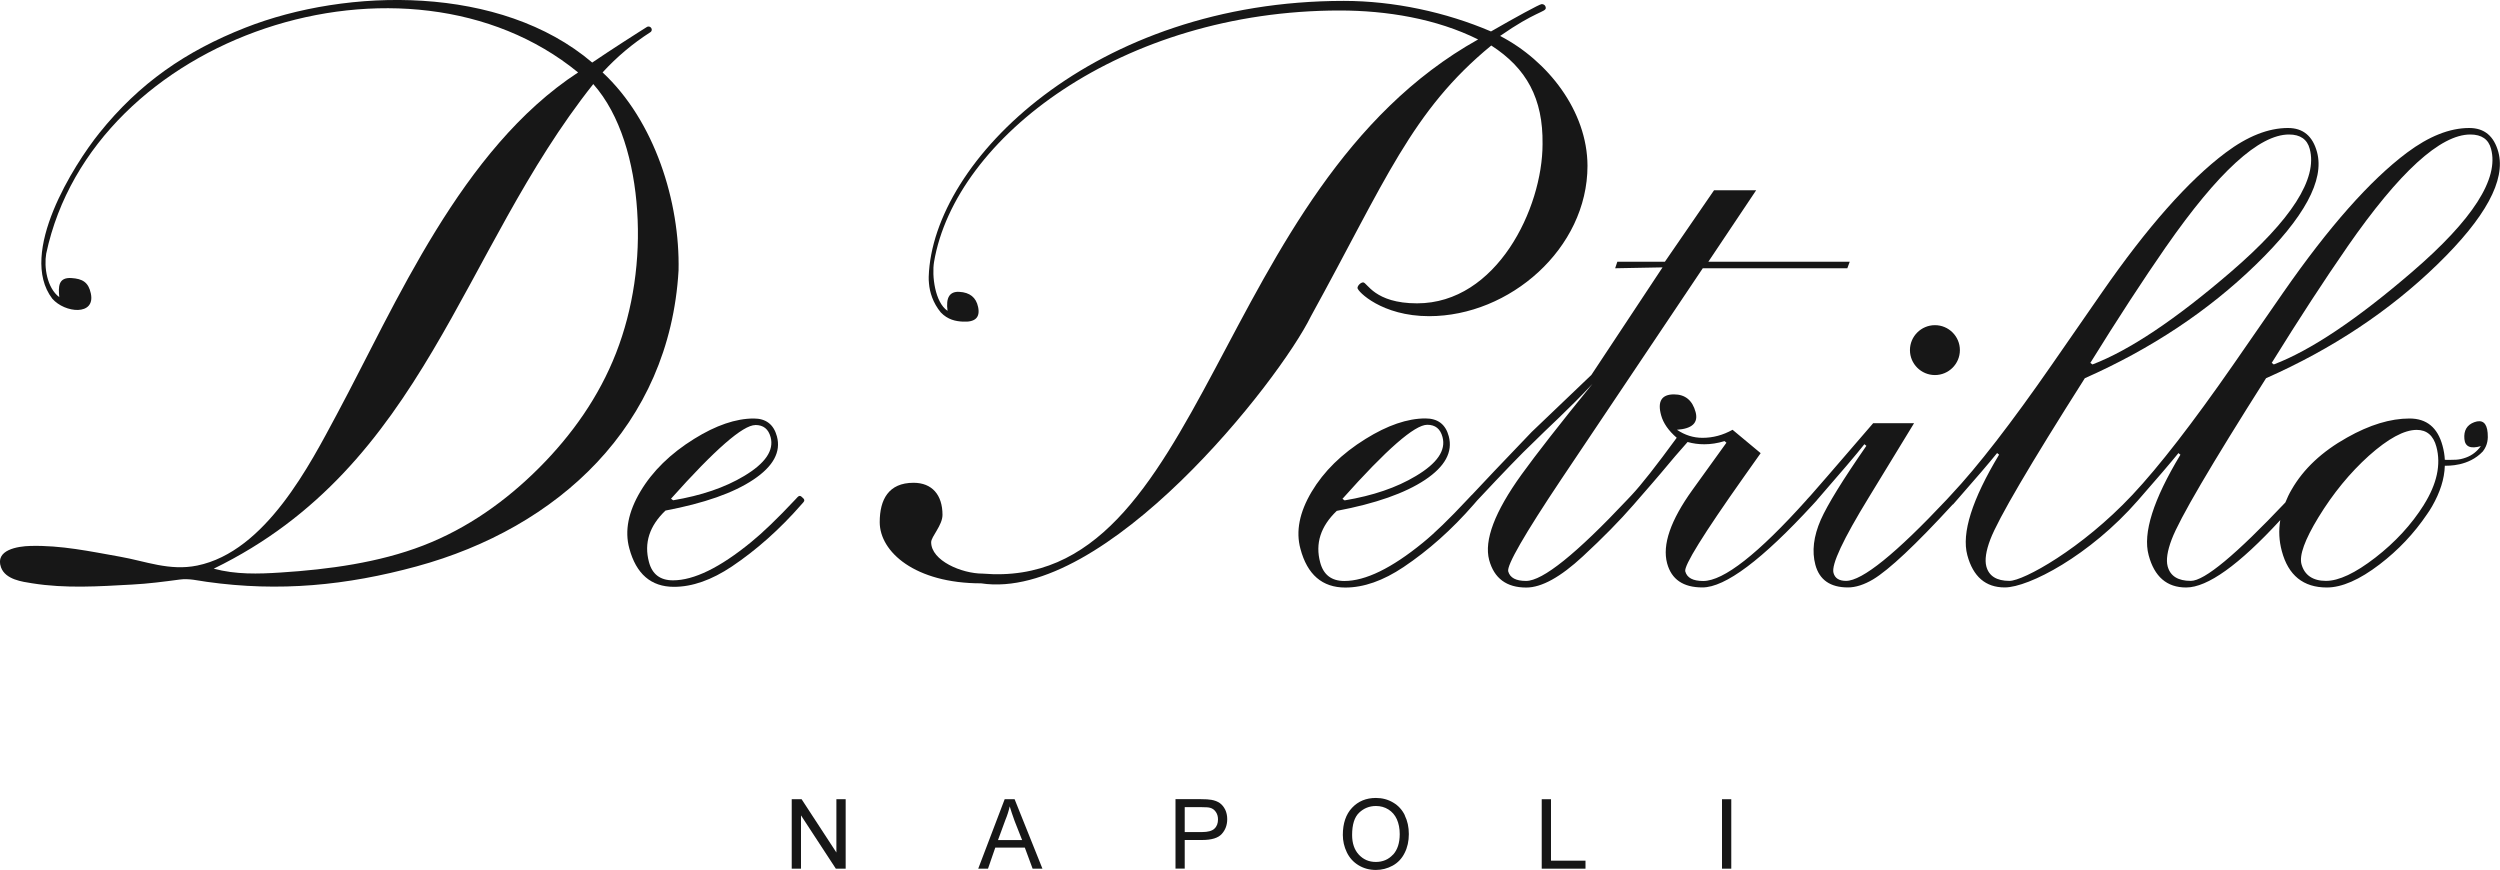
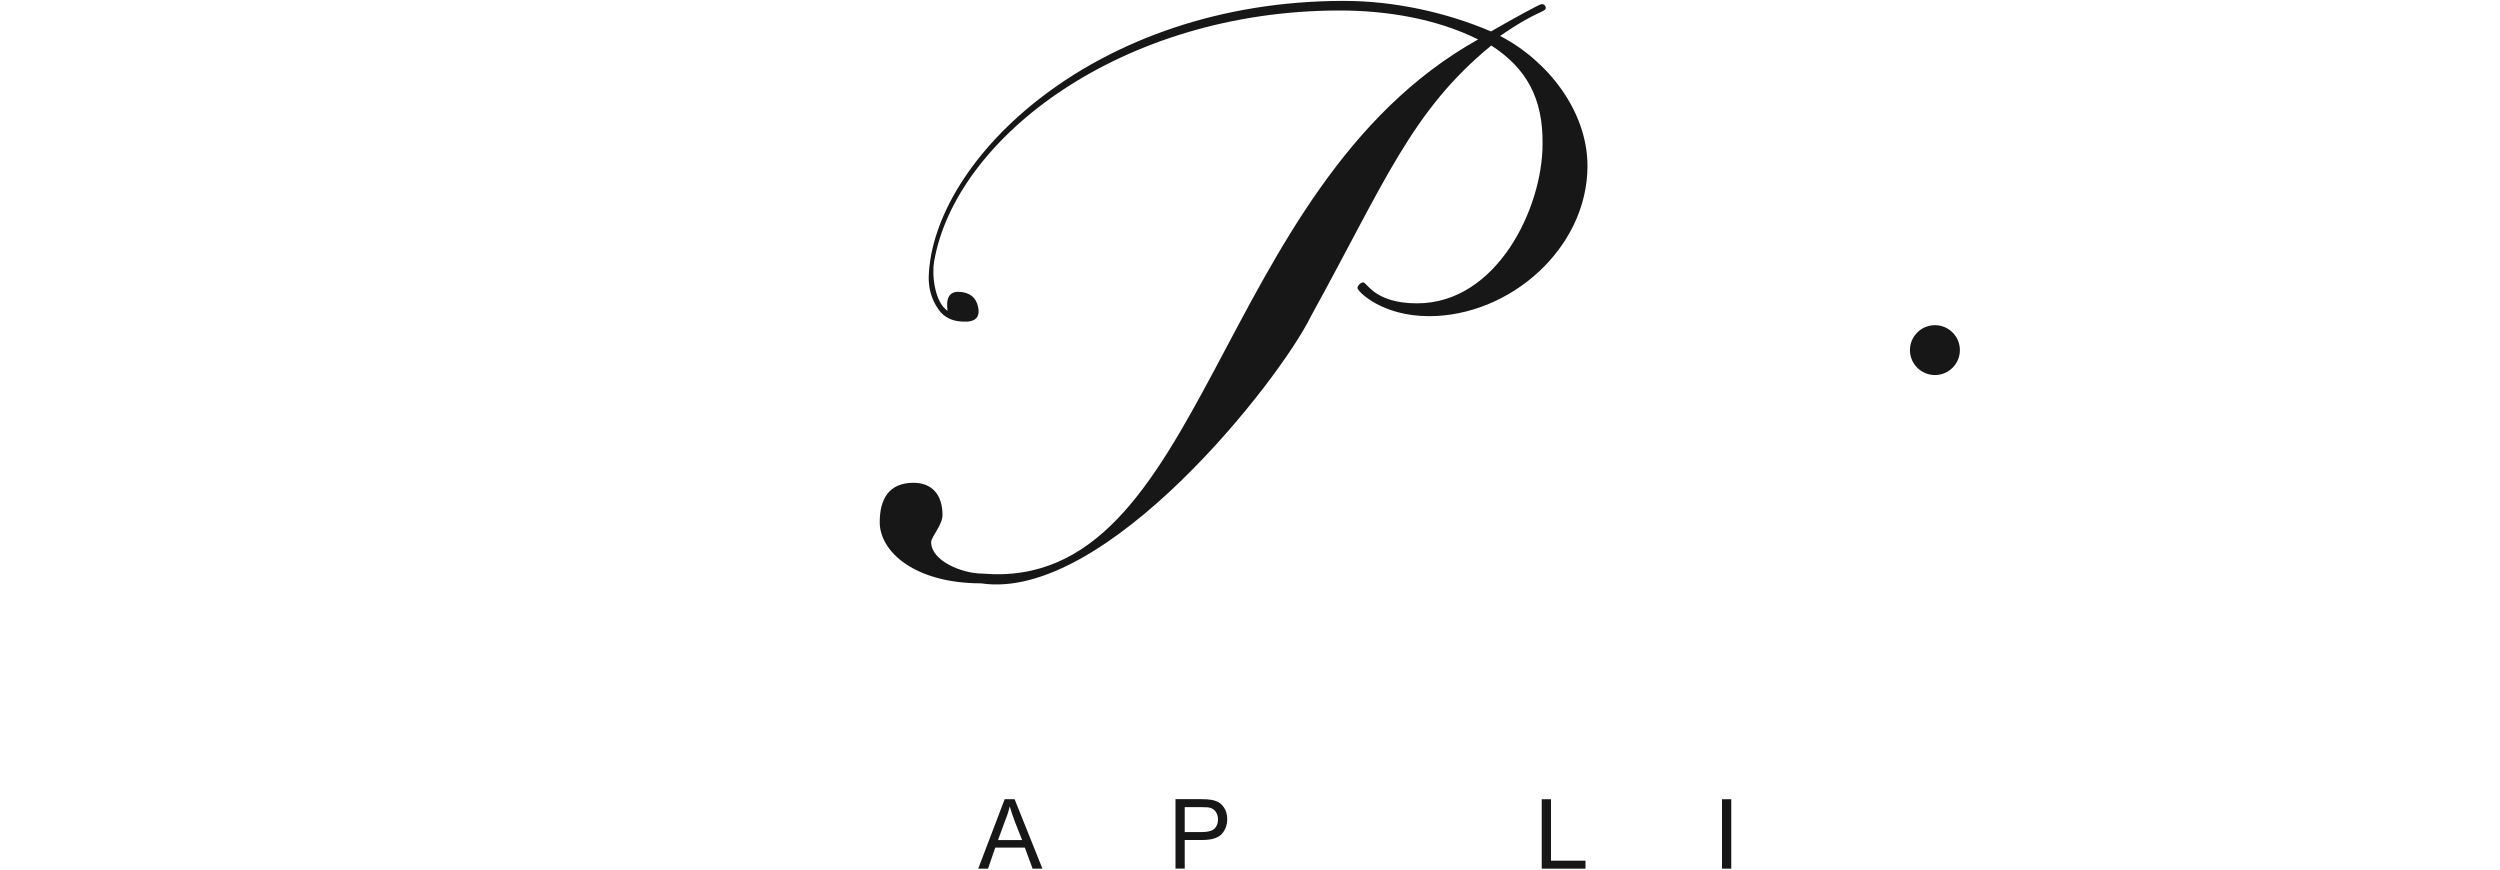
<svg xmlns="http://www.w3.org/2000/svg" viewBox="0 0 450 156.59" data-name="Layer 1" id="Layer_1">
  <defs>
    <style>
      .cls-1 {
        fill: #171717;
      }
    </style>
  </defs>
  <g>
    <rect height="12.5" width="1.67" y="143.86" x="309.96" class="cls-1" />
-     <path d="M252.88,146.77c-.48-.99-1.18-1.77-2.11-2.31-.92-.55-1.95-.83-3.11-.83-1.75,0-3.18,.59-4.29,1.77-1.11,1.18-1.66,2.81-1.66,4.88,0,1.1,.24,2.14,.71,3.12,.47,.99,1.17,1.77,2.09,2.33,.93,.57,1.97,.86,3.14,.86,1.08,0,2.08-.26,3.02-.77,.93-.51,1.66-1.27,2.16-2.28,.51-1,.76-2.13,.76-3.4s-.24-2.37-.73-3.36Zm-2.15,7.07c-.8,.87-1.83,1.31-3.08,1.31s-2.24-.44-3.05-1.3c-.81-.87-1.22-2.05-1.22-3.55,0-1.88,.42-3.22,1.27-4.02,.84-.8,1.85-1.2,3.03-1.2,.83,0,1.57,.21,2.23,.62,.67,.42,1.18,1.01,1.52,1.76,.34,.77,.52,1.65,.52,2.67,0,1.6-.4,2.84-1.21,3.72Z" class="cls-1" />
    <polygon points="277.51 156.36 285.39 156.36 285.39 154.92 279.18 154.92 279.18 143.86 277.51 143.86 277.51 156.36" class="cls-1" />
-     <polygon points="142.51 156.36 144.18 156.36 144.18 146.77 150.45 156.36 152.22 156.36 152.22 143.86 150.55 143.86 150.55 153.45 144.29 143.86 142.51 143.86 142.51 156.36" class="cls-1" />
    <path d="M220.54,145.75c-.25-.51-.58-.91-.98-1.2-.41-.28-.91-.48-1.51-.58-.43-.08-1.05-.12-1.86-.12h-4.6v12.5h1.66v-5.15h3.11c1.72,0,2.91-.36,3.56-1.09,.66-.73,.98-1.62,.98-2.67,0-.62-.12-1.18-.36-1.7Zm-1.95,3.42c-.44,.4-1.17,.6-2.21,.6h-3.13v-4.48h3.1c.72,0,1.22,.03,1.49,.12,.42,.11,.75,.36,1.01,.74,.26,.37,.39,.82,.39,1.34,0,.71-.21,1.28-.65,1.67Z" class="cls-1" />
    <path d="M182.64,143.86h-1.8l-4.76,12.5h1.76l1.31-3.79h5.32l1.4,3.79h1.77l-5.01-12.5Zm-3,7.35c.45-1.22,.9-2.43,1.34-3.65,.33-.78,.58-1.58,.77-2.41,.2,.69,.5,1.57,.88,2.63,.46,1.14,.9,2.29,1.35,3.43h-4.34Z" class="cls-1" />
  </g>
-   <path d="M144.57,89.69c-.07-.08-.15-.15-.22-.22-.28-.28-.51-.28-.78,0-.14,.15-.27,.29-.4,.43-3.23,3.45-5.9,6-7.98,7.69-5.6,4.58-10.28,6.87-14.06,6.87-2.3,0-3.74-1.1-4.32-3.3-.91-3.4,.07-6.49,2.98-9.26,6.97-1.32,12.24-3.17,15.81-5.56,3.59-2.39,5.01-5,4.24-7.81-.58-2.13-1.96-3.2-4.16-3.2-3.23,0-6.82,1.23-10.74,3.67-4.25,2.64-7.48,5.79-9.67,9.47-2.18,3.67-2.85,7.08-2,10.22,1.23,4.62,3.92,6.94,8.04,6.94,3.32,0,6.78-1.23,10.42-3.66,4.45-2.99,8.64-6.71,12.56-11.2,.11-.12,.21-.24,.31-.35,.24-.27,.23-.48-.02-.74Zm-8.6-13.19c1.44,0,2.34,.72,2.74,2.18,.64,2.39-.95,4.72-4.77,7-3.46,2.08-7.72,3.52-12.77,4.37l-.39-.28c7.89-8.84,12.95-13.26,15.19-13.26Z" class="cls-1" />
  <path d="M266.06,7.1c-47.86,26.74-48.79,99.52-89.19,96.15-3.76,0-9.26-2.33-9.26-5.65,0-1.01,2.04-3.04,2.04-4.92,0-3.61-1.89-5.78-5.21-5.78-4.51,0-6.09,3.03-6.09,7.09,0,5.36,6.38,11.01,18.24,11.01,22.37,3.38,53.65-36.39,59.38-48.08,13.43-24.39,18.11-36.95,32.46-48.73,6.36,4.1,9.34,9.56,9.23,17.74,0,11.58-8.25,28.67-22.59,28.67-7.67,0-8.97-3.77-9.7-3.77-.44,0-1.02,.58-1.02,1.01,0,.59,4.35,5.07,12.89,5.07,14.48,0,28.51-12.16,28.51-27.07-.03-9.86-7.14-18.92-15.73-23.37,6.28-4.38,8.19-4.3,8.22-5.01,0-.43-.3-.72-.74-.72-.36,0-4.85,2.46-9.12,4.92-8.1-3.47-17.51-5.5-26.49-5.5-44.89,0-74.05,28.69-74.72,49.66-.01,.36,0,.77,.05,1.22,.13,1.51,.68,3.45,2.13,5.2,1.25,1.31,2.69,1.59,3.95,1.65,2.24,.13,3.16-.75,2.76-2.63-.36-1.73-1.49-2.63-3.4-2.73-1.73-.09-2.43,1.05-2.1,3.42-2.28-1.53-2.84-6.34-2.43-8.8C171.92,24.79,201.95,1.89,241.16,1.89c8.4,0,17.38,1.46,24.9,5.21Z" class="cls-1" />
-   <path d="M108.47,13.03c2.57-2.8,5.39-5.17,8.59-7.23,.63-.41,0-1.33-.64-.93-.47,.3-.95,.59-1.41,.89-.95,.6-1.89,1.2-2.82,1.81-1.88,1.21-3.74,2.44-5.59,3.69C90.11-2.78,62.54-2.25,44.14,4.99c-10.67,4.2-19.04,9.95-26.28,18.98-4.51,5.63-14.68,21.58-8.46,29.78,2.3,2.64,7.81,3.11,6.95-.93-.43-2.03-1.51-2.64-3.48-2.77-2.4-.16-2.38,1.57-2.2,3.44-2.22-1.67-2.77-5.41-2.35-7.85C16.7,6.26,73.21-12.21,104.06,13.04c-21.09,13.76-32.82,41.78-43.45,61.58-4.74,8.82-12.73,24.65-25.11,27.18-5.01,1.02-9.3-.79-13.92-1.6-5.35-.95-10.6-2.08-16.13-1.93-2.3,.06-6.39,.71-5.27,3.85,.8,2.22,3.85,2.59,5.59,2.87,6.06,.97,12,.56,18.03,.23,2.87-.15,5.7-.52,8.54-.9,1.7-.23,3.26,.19,4.88,.41,13.06,1.84,25.15,.66,37.77-2.78,25.41-6.92,45.53-25.32,47.15-53.27,.27-12.29-4.28-26.92-13.68-35.65Zm-11.43,71.18c-5.91,5.92-12.86,10.89-20.86,13.98-7.99,3.09-17.03,4.31-25.62,4.86-4.11,.27-8.12,.38-12.09-.69,38.05-18.54,44.3-57,68.32-87.23,4.88,5.5,7.33,14.08,7.9,22.81,.59,8.76-.71,17.68-3.79,25.58-3.08,7.9-7.95,14.77-13.86,20.69Z" class="cls-1" />
  <path d="M348.29,67.51c2.47,0,4.49-2.01,4.49-4.49s-2.02-4.49-4.49-4.49-4.5,2.01-4.5,4.49,2.02,4.49,4.5,4.49Z" class="cls-1" />
-   <path d="M445.38,75.99c-1.33,.49-1.93,1.5-1.79,3.03,.12,1.39,1.11,1.82,2.97,1.28-.71,.98-1.6,1.67-2.68,2.06-1.36,.5-2.13,.4-3.81,.41-.04-.84-.18-1.69-.41-2.53-.88-3.27-2.85-4.91-5.95-4.91-3.41,0-7.17,1.13-11.24,3.43-4.52,2.53-7.84,5.64-9.98,9.37-.46,.77-.81,1.54-1.12,2.31-8.89,9.4-14.56,14.12-17.02,14.12-2.31,0-3.7-.87-4.17-2.61-.31-1.15-.06-2.78,.72-4.84,1.39-3.71,7.07-13.38,16.99-29.03,11.95-5.29,22.24-12.12,30.88-20.52,8.64-8.4,12.28-15.13,10.94-20.17-.79-2.9-2.52-4.35-5.24-4.35-3.53,0-7.27,1.49-11.24,4.46-6.65,4.99-14.05,13.37-22.23,25.13l-8.99,12.98c-7.33,10.55-13.39,18.37-18.18,23.47-9.16,9.75-19.62,15.48-22.12,15.48-2.31,0-3.71-.87-4.17-2.61-.3-1.15-.07-2.78,.72-4.85,1.41-3.7,7.08-13.38,17.01-29.02,11.94-5.29,22.24-12.12,30.87-20.52,8.64-8.4,12.28-15.13,10.93-20.17-.78-2.9-2.51-4.35-5.23-4.35-3.54,0-7.3,1.49-11.25,4.46-6.65,4.99-14.07,13.37-22.23,25.13l-9,12.98c-7.32,10.55-13.37,18.37-18.17,23.47l-.79,.86c-9.17,9.75-15.21,14.62-18.11,14.62-1.24,0-2-.47-2.26-1.44-.4-1.49,1.72-6.02,6.37-13.61l8.13-13.33h-7.36c-7.14,8.3-10.88,12.6-11.17,12.91h0s0,0,0,0l-.16,.18-.63,.68v.02c-8.74,9.74-14.96,14.61-18.63,14.61-1.84,0-2.91-.56-3.23-1.73-.27-1.01,3.24-6.67,10.52-16.97l3.05-4.31-5.06-4.21c-1.73,.97-3.53,1.45-5.41,1.45-1.63,0-3.17-.48-4.6-1.45,2.75-.19,3.87-1.25,3.36-3.18-.57-2.12-1.87-3.19-3.9-3.19-2.21,0-3,1.25-2.31,3.75,.38,1.41,1.32,2.77,2.81,4.06-3.69,5.05-6.39,8.48-8.09,10.29l-.81,.86h0c-9.17,9.75-15.23,14.62-18.21,14.62-1.83,0-2.9-.56-3.22-1.72-.28-1.09,2.9-6.63,9.59-16.64l25.43-37.92h26.02l.43-1.17h-25.45l8.61-12.87h-7.58l-8.85,12.87h-8.56l-.39,1.17,8.53-.16-12.81,19.36-10.75,10.27c-5.39,5.61-8.96,9.4-10.78,11.35h0s-.01-.01-.01-.01l-.81,.86c-3.23,3.46-5.9,6.04-7.98,7.73-5.63,4.6-10.34,6.89-14.14,6.89-2.3,0-3.75-1.11-4.34-3.32-.93-3.42,.07-6.52,2.98-9.3,7-1.32,12.3-3.19,15.89-5.58,3.61-2.41,5.02-5.02,4.27-7.85-.57-2.14-1.96-3.21-4.2-3.21-3.23,0-6.83,1.23-10.78,3.69-4.28,2.65-7.51,5.83-9.71,9.52-2.19,3.69-2.87,7.11-2.01,10.26,1.23,4.64,3.93,6.97,8.08,6.97,3.32,0,6.81-1.23,10.47-3.68,4.48-3,8.69-6.74,12.62-11.25l.64-.74h0c4.78-5.11,8.08-8.53,9.93-10.27,2.71-2.73,6.55-6.12,10.83-10.73-5.89,7.23-10.14,12.69-12.77,16.33-4.83,6.71-6.77,11.83-5.83,15.38,.9,3.31,3.13,4.96,6.68,4.96,2.76,0,6.16-1.88,10.19-5.62,3.58-3.31,6.62-6.4,9.15-9.31l.64-.74c2.01-2.29,3.4-3.92,4.22-4.88,1.83-2.21,3.45-4.1,4.84-5.65,.97,.28,1.98,.41,3.01,.41,1.16,0,2.37-.18,3.64-.57l.34,.29-6.13,8.51c-3.93,5.47-5.44,9.86-4.55,13.19,.78,2.9,2.89,4.35,6.35,4.35,4.11,0,10.75-4.97,19.91-14.93l.68-.74v-.02c4.32-4.97,7.19-8.32,8.57-10.09l.36,.29c-4.26,6.15-7,10.59-8.21,13.32-1.3,2.98-1.62,5.67-.97,8.1,.73,2.71,2.69,4.07,5.86,4.07,1.39,0,2.91-.49,4.53-1.45,2.83-1.7,7.63-6.18,14.33-13.48h.03s.02,0,.02,0l.65-.74c3.41-3.88,5.85-6.73,7.29-8.52l.36,.29c-4.87,8.08-6.78,14.12-5.72,18.09,1.04,3.87,3.29,5.81,6.74,5.81,4.31,0,15.29-5.72,23.97-15.66,3.4-3.88,5.84-6.73,7.29-8.52l.36,.29c-4.88,8.08-6.8,14.12-5.72,18.09,1.03,3.87,3.28,5.81,6.74,5.81,3.85,0,9.51-4.05,16.95-12.13-.31,1.88-.22,3.73,.28,5.58,1.16,4.36,3.86,6.55,8.1,6.55,2.71,0,5.89-1.39,9.52-4.17,3.32-2.54,6.18-5.55,8.52-9.02,.34-.49,.5-.72,.92-1.44,1.41-2.47,2.21-4.88,2.28-7.29,.55,0,4.29,.15,6.84-2.57,.9-1.15,.96-2.33,.87-3.35-.15-1.81-.97-2.44-2.42-1.91Zm-22.84-31.59c9.34-13.45,16.73-20.19,22.12-20.19,2.04,0,3.28,.87,3.73,2.59,1.45,5.37-3.29,12.75-14.18,22.12-9.99,8.6-18.3,14.16-24.93,16.68l-.37-.28c4.91-7.92,9.45-14.89,13.64-20.93Zm-32.64,0c9.36-13.45,16.74-20.19,22.12-20.19,2.03,0,3.28,.87,3.73,2.59,1.45,5.37-3.28,12.75-14.17,22.12-9.99,8.6-18.32,14.16-24.94,16.68l-.38-.28c4.91-7.92,9.45-14.89,13.64-20.93Zm-132.99,32.06c1.45,0,2.35,.73,2.74,2.2,.65,2.4-.95,4.74-4.79,7.02-3.47,2.09-7.74,3.54-12.83,4.39l-.39-.28c7.92-8.89,13-13.33,15.26-13.33Zm179.39,14.41c-2.23,3.55-5.15,6.72-8.75,9.51-3.61,2.79-6.56,4.18-8.88,4.18s-3.87-1.01-4.41-3.03c-.41-1.58,.6-4.38,3.05-8.4,2.65-4.34,5.69-8.03,9.08-11.09,3.48-3.1,6.35-4.66,8.62-4.66,1.81,0,3,1.01,3.54,3.04,.86,3.2,.1,6.68-2.26,10.45Z" class="cls-1" />
</svg>